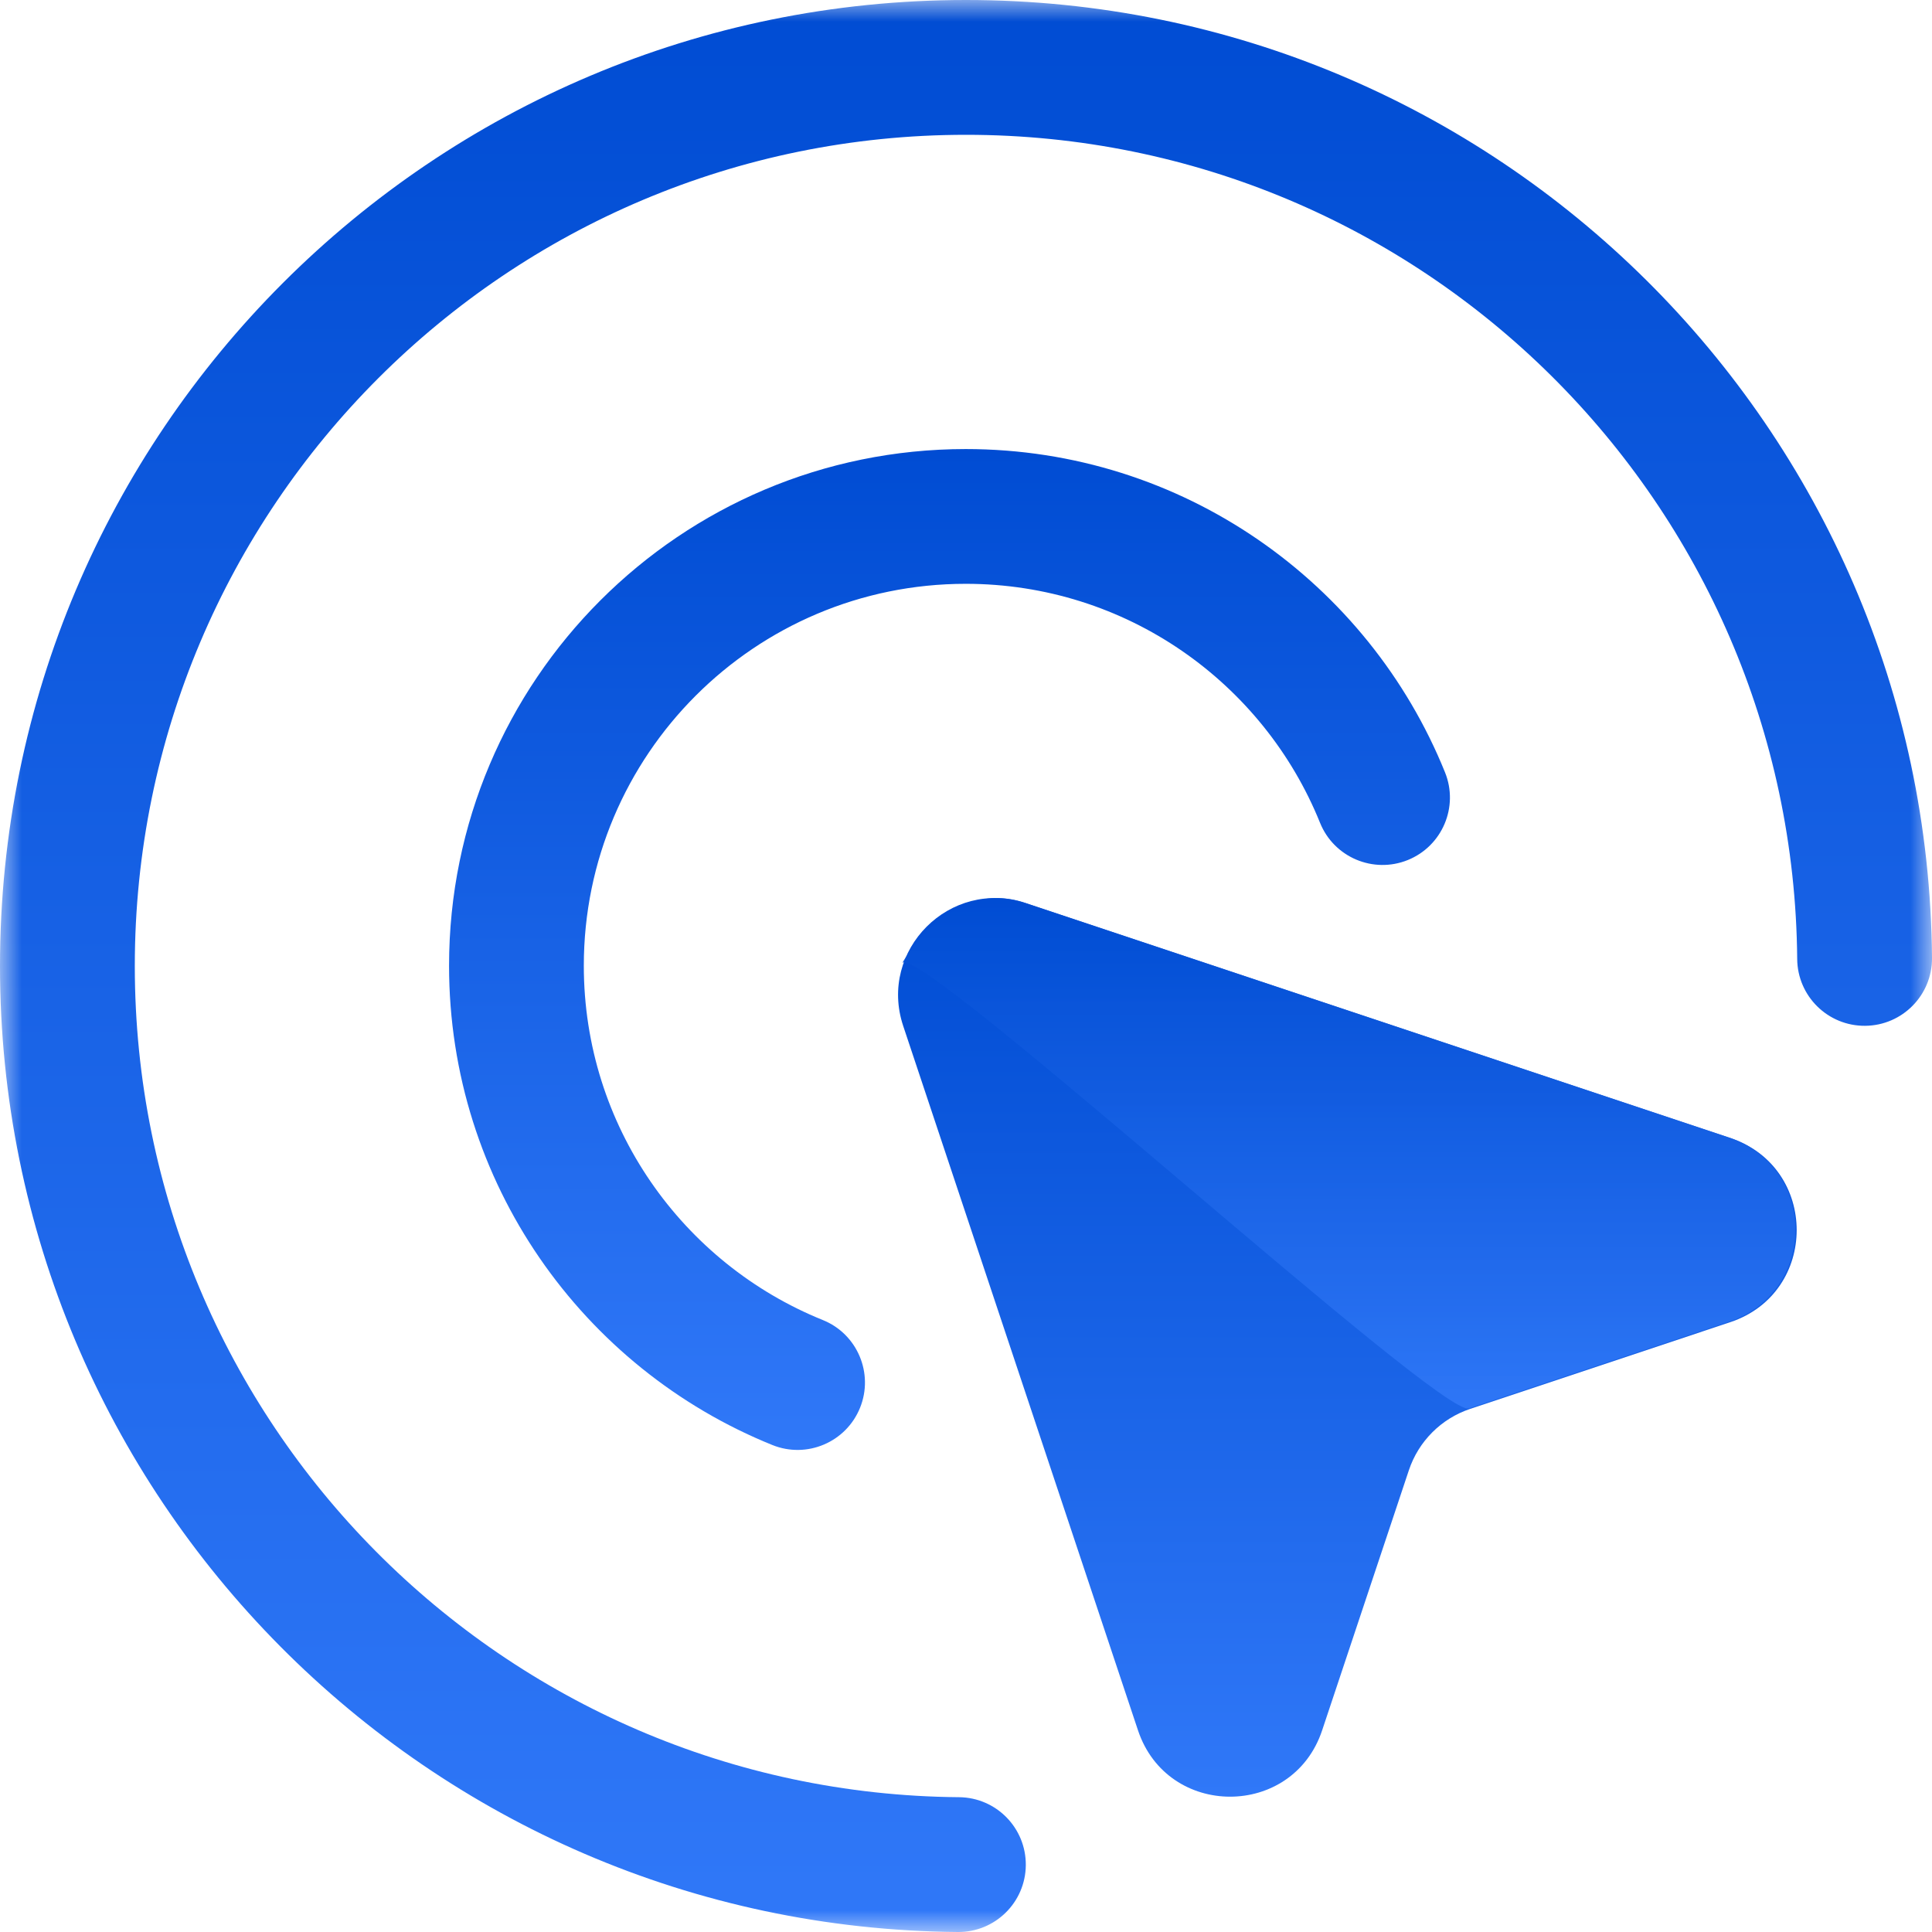
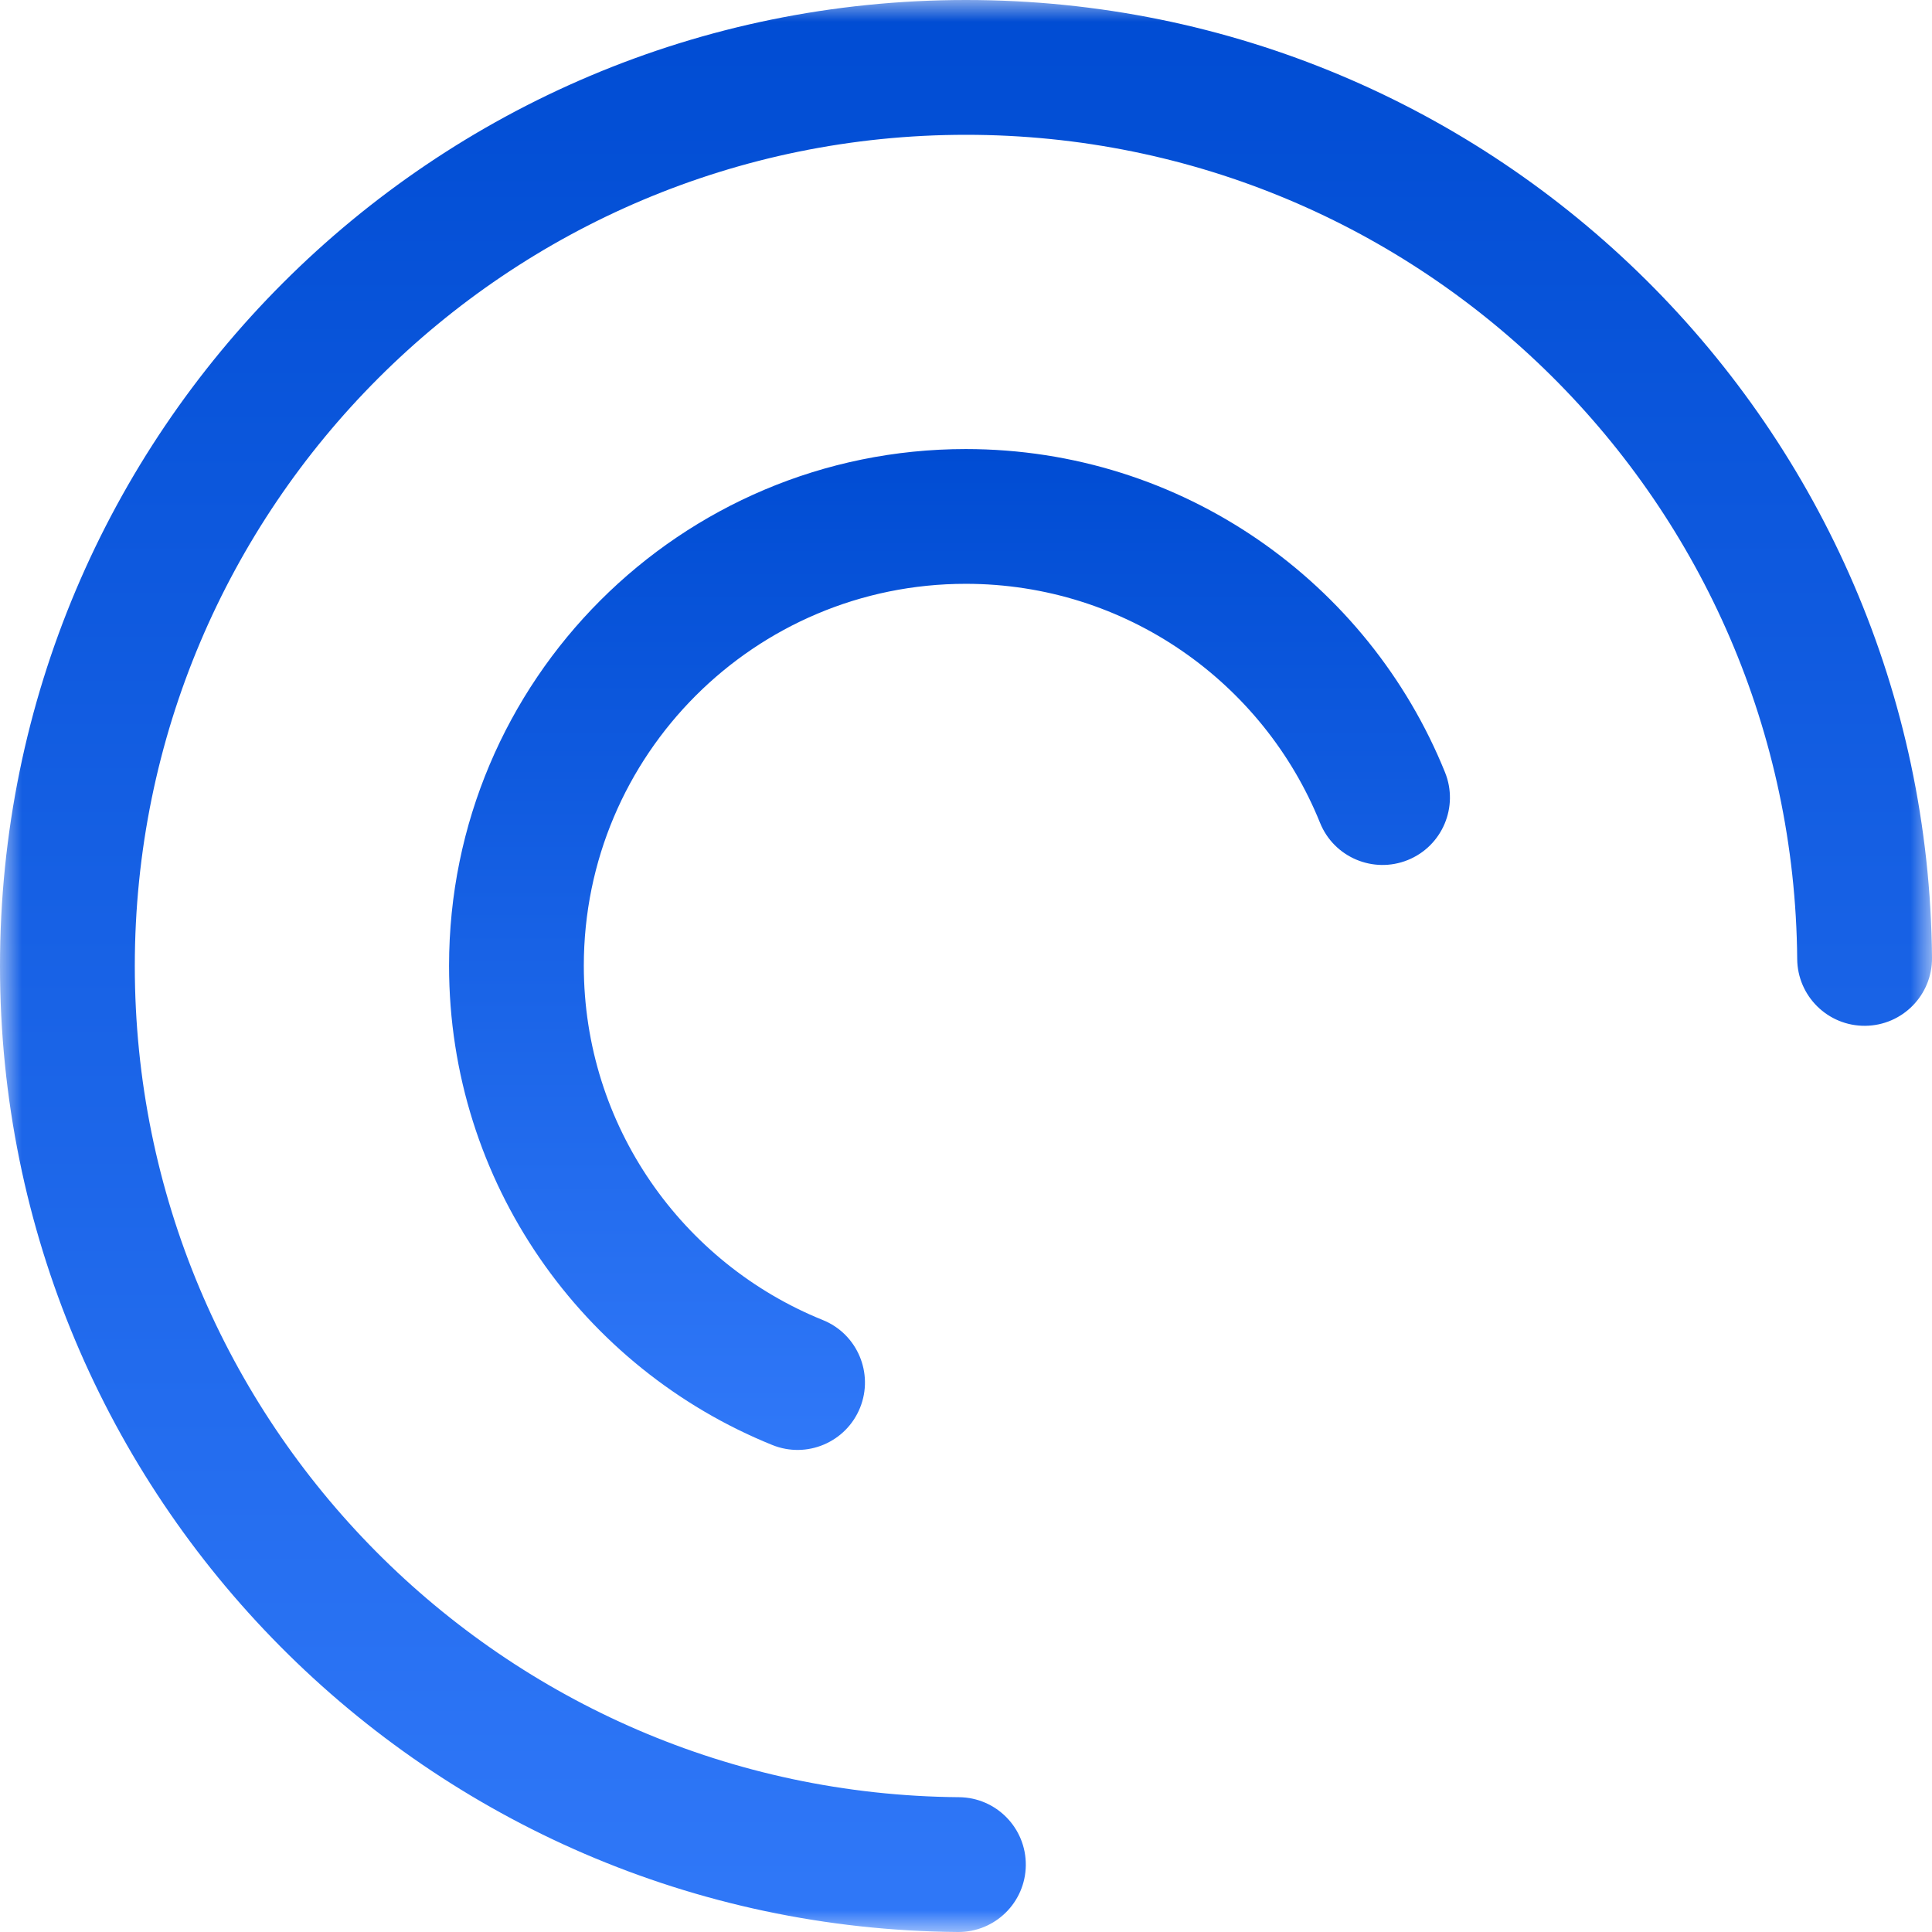
<svg xmlns="http://www.w3.org/2000/svg" width="44" height="44" viewBox="0 0 44 44" fill="none">
  <g clip-path="url(#clip0_4255_2245)">
    <mask id="mask0_4255_2245" style="mask-type:luminance" maskUnits="userSpaceOnUse" x="0" y="0" width="44" height="44">
-       <path d="M44 0H0V44H44V0Z" fill="white" />
+       <path d="M44 0H0V44H44V0" fill="white" />
    </mask>
    <g mask="url(#mask0_4255_2245)">
      <path fill-rule="evenodd" clip-rule="evenodd" d="M22 3.07C11.545 3.07 3.07 11.545 3.07 22C3.07 32.402 11.459 40.844 21.84 40.93C22.688 40.937 23.369 41.63 23.362 42.478C23.355 43.325 22.663 44.007 21.815 44C9.75 43.9 0 34.089 0 22C0 9.85 9.85 0 22 0C34.089 0 43.9 9.75 44 21.815C44.007 22.663 43.325 23.355 42.478 23.362C41.63 23.369 40.937 22.688 40.93 21.84C40.844 11.459 32.402 3.07 22 3.07Z" fill="url(#paint0_linear_4255_2245)" />
-       <path d="M25.917 39.407L20.57 23.366C19.994 21.638 21.638 19.994 23.366 20.57L39.407 25.917C41.422 26.589 41.422 29.44 39.407 30.111L33.484 32.086C32.824 32.306 32.306 32.824 32.086 33.484L30.111 39.407C29.44 41.422 26.589 41.422 25.917 39.407Z" fill="url(#paint1_linear_4255_2245)" />
-       <path opacity="0.9" d="M23.336 20.559C21.707 20.016 20.664 21.73 20.55 21.929C20.992 21.497 32.8 32.292 33.453 32.075L39.377 30.1C41.392 29.428 41.392 26.578 39.377 25.906L23.336 20.559Z" fill="url(#paint2_linear_4255_2245)" />
      <path fill-rule="evenodd" clip-rule="evenodd" d="M21.994 13.296C17.191 13.296 13.296 17.191 13.296 21.994C13.296 25.644 15.545 28.773 18.739 30.063C19.525 30.38 19.904 31.275 19.587 32.061C19.269 32.847 18.375 33.227 17.589 32.909C13.275 31.166 10.227 26.938 10.227 21.994C10.227 15.495 15.495 10.227 21.994 10.227C26.938 10.227 31.166 13.275 32.909 17.589C33.227 18.375 32.847 19.269 32.061 19.587C31.275 19.904 30.38 19.525 30.063 18.739C28.773 15.545 25.644 13.296 21.994 13.296Z" fill="url(#paint3_linear_4255_2245)" />
    </g>
  </g>
  <defs>
    <linearGradient id="paint0_linear_4255_2245" x1="22" y1="1.3113e-06" x2="22" y2="44" gradientUnits="userSpaceOnUse">
      <stop stop-color="#004CD3" />
      <stop offset="1" stop-color="#3078F8" />
    </linearGradient>
    <linearGradient id="paint1_linear_4255_2245" x1="30.686" y1="20.453" x2="30.686" y2="40.919" gradientUnits="userSpaceOnUse">
      <stop stop-color="#004CD3" />
      <stop offset="1" stop-color="#3078F8" />
    </linearGradient>
    <linearGradient id="paint2_linear_4255_2245" x1="30.719" y1="20.453" x2="30.719" y2="32.078" gradientUnits="userSpaceOnUse">
      <stop stop-color="#004CD3" />
      <stop offset="1" stop-color="#3078F8" />
    </linearGradient>
    <linearGradient id="paint3_linear_4255_2245" x1="21.624" y1="10.227" x2="21.624" y2="33.021" gradientUnits="userSpaceOnUse">
      <stop stop-color="#004CD3" />
      <stop offset="1" stop-color="#3078F8" />
    </linearGradient>
    <clipPath id="clip0_4255_2245">
      <rect width="44" height="44" fill="white" />
    </clipPath>
  </defs>
</svg>